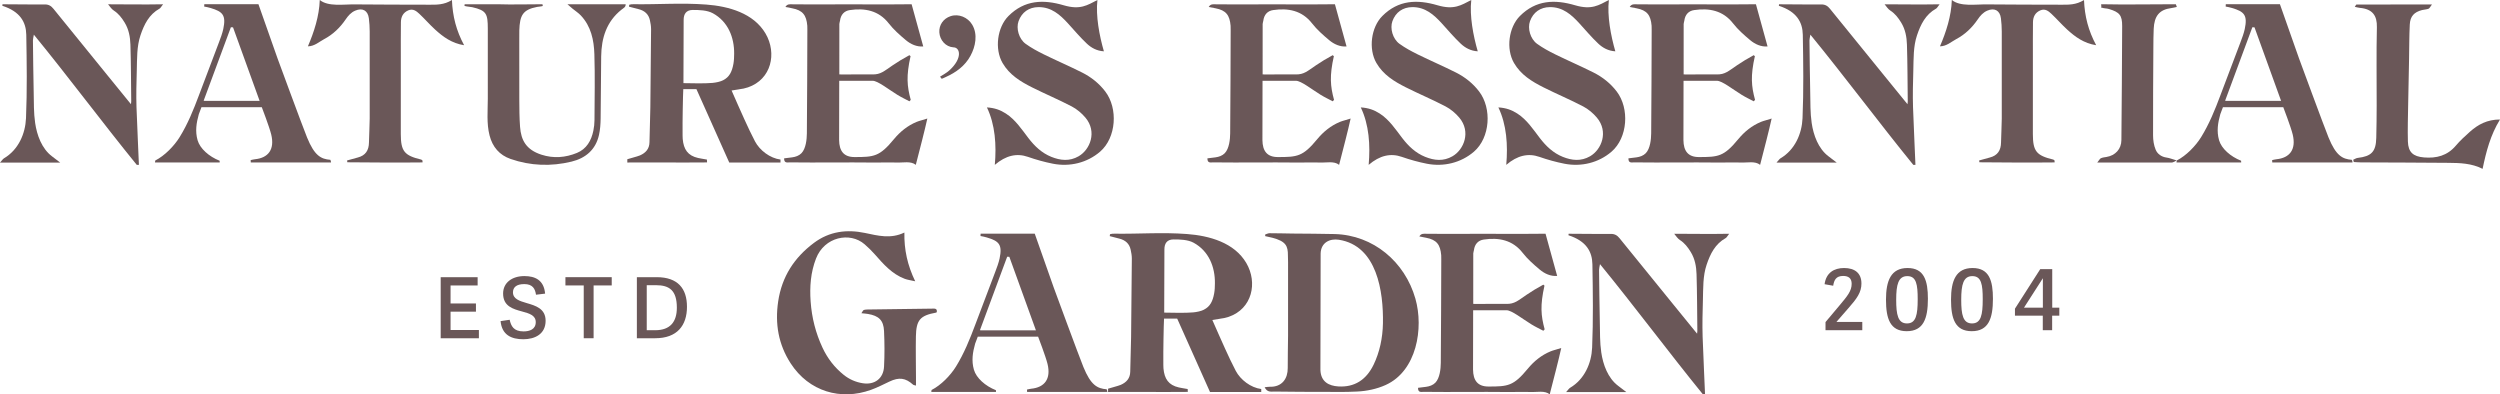
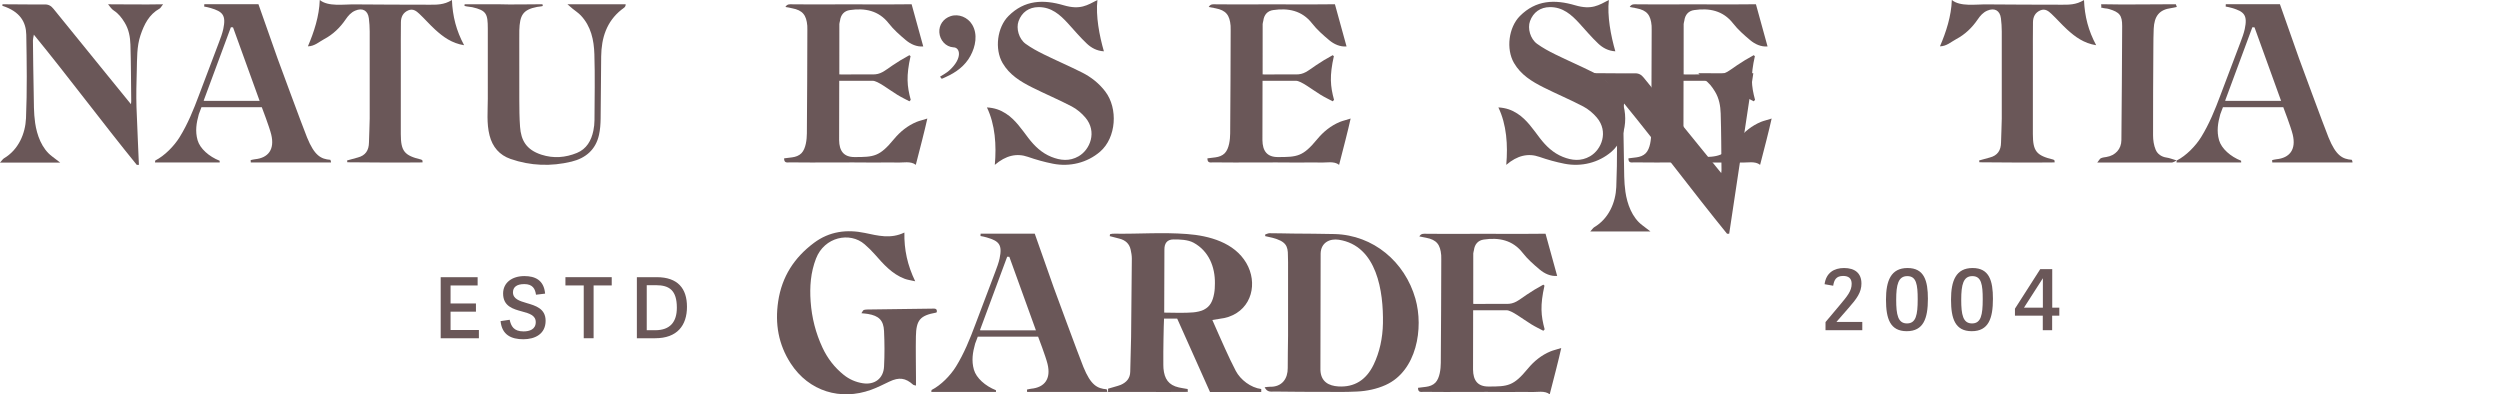
<svg xmlns="http://www.w3.org/2000/svg" id="Layer_2" viewBox="0 0 522.943 82.488">
  <g id="Components">
    <g id="_794cde2a-ac6f-42a1-a2fd-18abd8edbe02_10">
      <path d="M34.108.896c-.407.516-.52.786-.722.898-2.217,1.239-3.237,3.317-4.003,5.593-.788,2.339-.7,4.891-.77,7.303-.074,2.582-.144,5.17-.061,7.751.11,3.503.51,11.644.505,12.048h-.445C21.359,25.567,14.423,16.227,7.08,7.246c-.11.673-.191.935-.19,1.197.043,3.63.078,7.259.158,10.888.046,2.13-.005,4.282.302,6.379.37,2.538,1.377,5.386,3.544,7.003.484.361.96.733,1.695,1.294H0c.42-.454.593-.751.852-.905,2.993-1.766,4.453-5.127,4.588-8.38.243-5.812.159-11.639.056-17.457-.048-2.609-1.264-4.854-5.006-6.053l.031-.319c2.411-.011,6.405.08,8.816.035.852-.016,1.366.316,1.859.927,3.747,4.634,7.507,9.256,11.269,13.881,1.579,1.941,3.272,4.035,4.93,6.061.058-.415.056-.605.055-.756-.044-3.859-.05-7.838-.168-11.695-.05-1.606-.328-3.186-1.208-4.626-.61-.999-1.282-1.88-2.269-2.515-.455-.292-.808-.816-1.196-1.309,3.748,0,7.412.08,11.501,0Z" style="fill:#6a5758; stroke-width:0px;" />
      <path d="M69.249,33.987c-5.34,0-11.133-.019-16.791,0-.01-.167-.018-.331-.027-.497.296-.06.59-.15.889-.179,2.796-.274,4.175-2.049,3.414-5.178-.377-1.558-1.968-5.703-1.968-5.703h-11.468c-.041.002-.079.001-.117,0h-1.044c-.004.013-.008.024-.013.038-.048.146-.479,1.227-.535,1.423-.507,1.797-.793,3.563-.258,5.435.502,1.751,2.383,3.417,4.61,4.296,0,0,.018.246.018.366h-13.539c0-.145.064-.417.064-.417,1.972-1.002,3.958-3.049,5.093-4.887,1.7-2.752,2.905-5.724,4.03-8.739,1.387-3.709,2.807-7.405,4.204-11.11.324-.861.709-1.876.896-2.769.602-2.863-.069-3.64-2.684-4.399-.422-.123-.872-.224-1.31-.296.008-.165.016-.331.025-.495h11.322l3.995,11.335s5.226,14.216,6.178,16.548c1.565,3.833,2.912,4.506,4.869,4.67,0,0,.145.31.145.558ZM42.598,21.064c.065.013.135.025.205.037h11.503c-1.803-4.945-3.761-10.44-5.561-15.381-.15-.006-.301-.014-.451-.021-1.846,4.928-3.846,10.425-5.695,15.364Z" style="fill:#6a5758; stroke-width:0px;" />
      <path d="M97.087,9.461c-2.591-.409-4.402-1.752-6.084-3.289-1.14-1.041-2.154-2.217-3.28-3.275-.624-.587-1.33-1.148-2.31-.735-1.099.464-1.536,1.371-1.552,2.481-.034,2.419-.017,4.838-.019,7.258-.002,5.073-.003,10.557-.005,15.629,0,.173-.001.346,0,.519.012,3.587.733,4.485,4.277,5.333.097.023.174.13.261.198.004.131.009.263.013.395-5.246.059-10.492.016-15.737-.028-.016-.128-.031-.255-.047-.383.739-.205,1.475-.423,2.218-.611,1.639-.414,2.336-1.502,2.358-3.143.023-1.667.148-3.332.154-4.998.019-5.94.015-12.291,0-18.23-.002-.918-.062-1.843-.176-2.754-.207-1.647-1.348-2.249-2.85-1.602-.894.385-1.476,1.06-2.002,1.833-1.18,1.732-2.66,3.159-4.519,4.139-.991.523-2,1.489-3.38,1.497,1.289-3.007,2.371-6.317,2.481-9.693,1.793,1.443,4.93.886,7.37.919,5.128.068,10.258.037,15.387.066,1.621.009,3.226.067,4.892-.985.139,3.425.909,6.41,2.548,9.461Z" style="fill:#6a5758; stroke-width:0px;" />
      <path d="M130.877.888c0,.634-.395.75-.881,1.137-3.134,2.495-4.19,5.928-4.243,9.764-.06,4.41-.048,8.623-.114,13.033-.018,1.146-.096,2.315-.349,3.429-.694,3.067-2.791,4.839-5.733,5.554-4.286,1.042-8.574.894-12.756-.557-2.329-.809-3.783-2.509-4.397-4.918-.648-2.544-.368-5.128-.366-7.701.005-5.012.015-9.633-.001-14.645-.01-3.063-.256-3.796-3.232-4.476-.411-.094-1.077-.104-1.638-.268,0-.223-.023-.352.102-.352h6.844c3.059.1,6.061,0,9.358,0,.021.122.043.244.065.365-.316.111-.861.13-1.187.192-3.017.579-3.618,1.78-3.722,4.896-.024.75-.008,1.11-.008,1.86-.001,4.211-.015,8.422.006,12.633.01,1.897.018,3.798.157,5.688.208,2.82,1.279,4.795,4.471,5.834,2.523.821,5.024.617,7.423-.366,2.019-.827,3.01-2.575,3.438-4.642.151-.729.235-1.484.238-2.228.022-4.659.12-9.125-.024-13.779-.092-2.949-.692-5.847-2.846-8.119-.5-.528-1.133-.931-1.7-1.396-.286-.235-.562-.482-1.092-.937h12.188Z" style="fill:#6a5758; stroke-width:0px;" />
-       <path d="M163.262,33.374v.618h-10.723c-1.09-2.432-2.306-5.172-3.427-7.669-1.103-2.457-2.293-5.138-3.432-7.672h-2.753c-.078,1.333-.18,7.169-.148,9.021.008.461-.012.925.027,1.384.19,2.19,1.065,3.504,3.219,3.988.484.109.978.178,1.845.333l.03.597c-2.942.026-6.972.033-9.913.004-1.897-.019-4.85.014-6.769.014,0,0-.014-.627.001-.687.276-.112,2.085-.554,2.653-.802,1.181-.516,1.964-1.354,1.984-2.762.035-2.416.148-4.83.18-7.246.071-5.468.121-10.937.153-16.405.004-.622-.113-1.253-.245-1.864-.271-1.254-1.099-1.982-2.315-2.3-.685-.179-1.372-.355-2.059-.532-.001-.116.056-.286.055-.402.335-.094.549-.116.883-.111,5.299.078,9.946-.325,15.223.071,4.684.351,9.9,1.796,12.403,6.064,2.425,4.135,1.214,9.585-3.679,11.256-.603.206-1.228.335-1.861.405.002.002.004.003.006.005-.491.085-1.006.154-1.57.248.901,2.036,1.759,4.02,2.657,5.984.717,1.567,1.44,3.135,2.242,4.659.989,1.878,3.143,3.525,5.333,3.8ZM153.417,13.346c.129-.733.14-1.331.15-2.079.048-3.432-1.283-6.765-4.455-8.493-1.19-.648-2.848-.698-4.222-.691-1.372.007-1.886.882-1.886,2.062,0,1.298-.037,11.308-.044,13.246,1.843.028,4.405.102,6.061-.047.724-.065,1.685-.254,2.307-.589-.004-.003-.009-.005-.013-.009,1.185-.593,1.794-1.656,2.101-3.399Z" style="fill:#6a5758; stroke-width:0px;" />
      <path d="M193.977,24.797c-.478,2.221-1.665,6.805-2.413,9.685-1.052-.847-2.626-.423-4.067-.482-1.379-.057-3.2.017-4.58.001-6.049-.071-11.656.041-17.706-.034-.491-.006-1.214.232-1.195-.844.58-.071,1.133-.134,1.684-.208.714-.096,1.442-.344,1.953-.875.92-.955,1.114-2.884,1.125-4.142.065-7.153.075-14.493.102-21.646.001-.289.011-.578-.014-.865-.186-2.2-.94-3.237-3.174-3.655-.443-.083-.886-.175-1.401-.276.38-.67.97-.562,1.499-.555,5.579.07,11.062-.037,16.643.023,2.764.03,5.522-.034,8.256-.034.789,2.945,1.652,5.922,2.432,8.829-1.344.106-2.606-.451-3.663-1.34-1.263-1.064-2.534-2.179-3.542-3.474-2.126-2.732-5.03-3.248-8.144-2.796-1.17.169-1.905.953-2.065,2.235-.029.228-.135.451-.136.676-.009,3.33-.006,7-.006,10.55.874.033,1.825-.013,2.777,0,1.37.019,2.743-.039,4.112,0,1.769.05,2.493-.709,4.286-1.917,1.2-.809,2.015-1.299,3.484-2.108l.243.209c-.923,4.108-.746,6.28.038,9.138-.093.1-.185.2-.276.3-.848-.45-1.639-.813-2.533-1.362-1.855-1.139-4.083-2.931-5.166-2.931h-6.984c-.023,4.092-.023,10.488-.023,12.409.03,2.253.942,3.547,3.231,3.547,4.069,0,5.227-.095,8.227-3.733,1.29-1.562,2.86-2.843,4.769-3.629.565-.233,1.321-.394,2.229-.697Z" style="fill:#6a5758; stroke-width:0px;" />
      <path d="M202.993,11.69c-1.147,2.104-3.018,3.464-5.171,4.426-.078.035-.82.394-.848.359-.113-.144-.226-.289-.339-.434.65-.417,1.377-.805,1.907-1.281,2.893-2.6,2.266-4.854.913-4.854-1.644-.1-2.866-1.512-2.967-3.133-.096-1.542.833-2.888,2.354-3.393,1.701-.565,3.596.25,4.504,1.754,1.222,2.024.721,4.585-.354,6.555Z" style="fill:#6a5758; stroke-width:0px;" />
      <path d="M230.103,31.735c-2.704,2.328-6.338,3.2-9.832,2.514-1.778-.349-3.542-.842-5.253-1.44-2.319-.81-4.603-.311-6.925,1.676.363-4.125.082-8.412-1.65-12.017,1.584.091,2.815.537,3.962,1.281,2.009,1.302,3.292,3.276,4.703,5.12,1.301,1.698,2.804,3.134,4.796,3.936,1.898.764,3.808.986,5.727-.122,2.397-1.384,3.903-5.133,1.414-8.081-.785-.93-1.79-1.777-2.863-2.339-2.717-1.422-5.555-2.609-8.296-3.987-2.435-1.225-4.74-2.622-6.182-5.111-1.69-2.919-1.115-7.45,1.243-9.815,3.364-3.373,7.296-3.497,11.545-2.249,3.487,1.024,4.942-.016,7.064-1.1-.381,3.314.409,7.47,1.353,10.734-1.499-.093-2.644-.741-3.568-1.611-1.397-1.316-2.639-2.796-3.935-4.218-1.679-1.842-3.487-3.445-6.19-3.419-1.991.019-3.481,1.078-4.155,2.933-.546,1.499.047,3.707,1.478,4.743,1.187.859,2.499,1.566,3.818,2.215,2.647,1.303,5.362,2.465,7.997,3.792,1.89.952,3.543,2.259,4.843,3.964,2.701,3.544,2.322,9.662-1.095,12.602Z" style="fill:#6a5758; stroke-width:0px;" />
      <path d="M282.522,24.797c-.478,2.221-1.665,6.805-2.413,9.685-1.052-.847-2.626-.423-4.067-.482-1.379-.057-3.2.017-4.58.001-6.049-.071-11.656.041-17.706-.034-.491-.006-1.214.232-1.195-.844.58-.071,1.133-.134,1.684-.208.714-.096,1.442-.344,1.953-.875.92-.955,1.114-2.884,1.125-4.142.065-7.153.075-14.493.102-21.646.001-.289.011-.578-.014-.865-.186-2.2-.94-3.237-3.174-3.655-.443-.083-.886-.175-1.401-.276.38-.67.97-.562,1.499-.555,5.579.07,11.062-.037,16.643.023,2.764.03,5.522-.034,8.256-.034.789,2.945,1.652,5.922,2.432,8.829-1.344.106-2.606-.451-3.663-1.34-1.264-1.064-2.534-2.179-3.542-3.474-2.126-2.732-5.03-3.248-8.144-2.796-1.17.169-1.905.953-2.065,2.235-.029.228-.135.451-.136.676-.009,3.33-.006,7-.006,10.55.874.033,1.825-.013,2.777,0,1.37.019,2.742-.039,4.112,0,1.769.05,2.493-.709,4.286-1.917,1.2-.809,2.015-1.299,3.484-2.108l.243.209c-.923,4.108-.746,6.28.038,9.138-.093.1-.185.2-.276.3-.848-.45-1.639-.813-2.533-1.362-1.855-1.139-4.083-2.931-5.166-2.931h-6.984c-.023,4.092-.023,10.488-.023,12.409.03,2.253.942,3.547,3.231,3.547,4.069,0,5.227-.095,8.227-3.733,1.29-1.562,2.86-2.843,4.769-3.629.565-.233,1.321-.394,2.229-.697Z" style="fill:#6a5758; stroke-width:0px;" />
-       <path d="M308.304,31.735c-2.704,2.328-6.338,3.2-9.832,2.514-1.778-.349-3.542-.842-5.253-1.44-2.319-.81-4.603-.311-6.925,1.676.363-4.125.082-8.412-1.65-12.017,1.584.091,2.815.537,3.962,1.281,2.009,1.302,3.292,3.276,4.703,5.12,1.301,1.698,2.804,3.134,4.796,3.936,1.898.764,3.808.986,5.727-.122,2.397-1.384,3.903-5.133,1.414-8.081-.785-.93-1.79-1.777-2.863-2.339-2.717-1.422-5.555-2.609-8.296-3.987-2.435-1.225-4.74-2.622-6.182-5.111-1.69-2.919-1.115-7.45,1.243-9.815,3.364-3.373,7.296-3.497,11.545-2.249,3.487,1.024,4.942-.016,7.064-1.1-.381,3.314.409,7.47,1.353,10.734-1.499-.093-2.644-.741-3.568-1.611-1.397-1.316-2.639-2.796-3.935-4.218-1.679-1.842-3.487-3.445-6.19-3.419-1.991.019-3.481,1.078-4.155,2.933-.546,1.499.047,3.707,1.478,4.743,1.187.859,2.499,1.566,3.818,2.215,2.647,1.303,5.362,2.465,7.997,3.792,1.89.952,3.543,2.259,4.843,3.964,2.701,3.544,2.322,9.662-1.095,12.602Z" style="fill:#6a5758; stroke-width:0px;" />
      <path d="M337.085,31.735c-2.704,2.328-6.338,3.2-9.832,2.514-1.778-.349-3.542-.842-5.253-1.44-2.319-.81-4.603-.311-6.925,1.676.363-4.125.082-8.412-1.65-12.017,1.584.091,2.815.537,3.962,1.281,2.009,1.302,3.292,3.276,4.703,5.12,1.301,1.698,2.804,3.134,4.796,3.936,1.898.764,3.808.986,5.727-.122,2.397-1.384,3.903-5.133,1.414-8.081-.785-.93-1.79-1.777-2.863-2.339-2.717-1.422-5.555-2.609-8.296-3.987-2.435-1.225-4.74-2.622-6.182-5.111-1.69-2.919-1.115-7.45,1.243-9.815,3.364-3.373,7.296-3.497,11.545-2.249,3.487,1.024,4.942-.016,7.064-1.1-.381,3.314.409,7.47,1.353,10.734-1.499-.093-2.644-.741-3.568-1.611-1.397-1.316-2.639-2.796-3.935-4.218-1.679-1.842-3.487-3.445-6.19-3.419-1.991.019-3.481,1.078-4.155,2.933-.546,1.499.047,3.707,1.478,4.743,1.187.859,2.499,1.566,3.818,2.215,2.647,1.303,5.362,2.465,7.997,3.792,1.89.952,3.543,2.259,4.843,3.964,2.701,3.544,2.322,9.662-1.095,12.602Z" style="fill:#6a5758; stroke-width:0px;" />
      <path d="M370.588,24.797c-.478,2.221-1.665,6.805-2.413,9.685-1.052-.847-2.626-.423-4.067-.482-1.379-.057-3.2.017-4.58.001-6.049-.071-11.656.041-17.706-.034-.491-.006-1.214.232-1.195-.844.58-.071,1.133-.134,1.684-.208.714-.096,1.442-.344,1.953-.875.92-.955,1.114-2.884,1.125-4.142.065-7.153.075-14.493.102-21.646.001-.289.011-.578-.014-.865-.186-2.2-.94-3.237-3.174-3.655-.443-.083-.886-.175-1.401-.276.38-.67.97-.562,1.499-.555,5.579.07,11.062-.037,16.643.023,2.764.03,5.522-.034,8.256-.034.789,2.945,1.652,5.922,2.432,8.829-1.344.106-2.606-.451-3.663-1.34-1.264-1.064-2.534-2.179-3.542-3.474-2.126-2.732-5.03-3.248-8.144-2.796-1.17.169-1.905.953-2.065,2.235-.029.228-.135.451-.136.676-.009,3.33-.006,7-.006,10.55.874.033,1.825-.013,2.777,0,1.37.019,2.742-.039,4.112,0,1.769.05,2.493-.709,4.286-1.917,1.2-.809,2.015-1.299,3.484-2.108l.243.209c-.923,4.108-.746,6.28.038,9.138-.093.1-.185.2-.276.3-.848-.45-1.639-.813-2.533-1.362-1.855-1.139-4.083-2.931-5.166-2.931h-6.984c-.023,4.092-.023,10.488-.023,12.409.03,2.253.942,3.547,3.231,3.547,4.069,0,5.227-.095,8.227-3.733,1.29-1.562,2.86-2.843,4.769-3.629.565-.233,1.321-.394,2.229-.697Z" style="fill:#6a5758; stroke-width:0px;" />
-       <path d="M405.718.896c-.407.516-.52.786-.722.898-2.217,1.239-3.237,3.317-4.003,5.593-.788,2.339-.7,4.891-.77,7.303-.074,2.582-.144,5.17-.061,7.751.11,3.503.51,11.644.505,12.048h-.445c-7.252-8.921-14.188-18.262-21.531-27.242-.11.673-.191.935-.19,1.197.043,3.63.078,7.259.158,10.888.046,2.13-.005,4.282.302,6.379.37,2.538,1.377,5.386,3.544,7.003.484.361.96.733,1.695,1.294h-12.59c.42-.454.593-.751.852-.905,2.993-1.766,4.453-5.127,4.588-8.38.243-5.812.159-11.639.056-17.457-.048-2.609-1.264-4.854-5.006-6.053l.031-.319c2.411-.011,6.405.08,8.816.035.852-.016,1.366.316,1.859.927,3.747,4.634,7.507,9.256,11.269,13.881,1.579,1.941,3.272,4.035,4.93,6.061.058-.415.056-.605.055-.756-.044-3.859-.05-7.838-.168-11.695-.05-1.606-.328-3.186-1.208-4.626-.61-.999-1.282-1.88-2.269-2.515-.455-.292-.808-.816-1.196-1.309,3.748,0,7.412.08,11.501,0Z" style="fill:#6a5758; stroke-width:0px;" />
      <path d="M438.478,9.461c-2.591-.409-4.402-1.752-6.084-3.289-1.14-1.041-2.154-2.217-3.28-3.275-.624-.587-1.33-1.148-2.31-.735-1.099.464-1.536,1.371-1.552,2.481-.034,2.419-.017,4.838-.019,7.258-.002,5.073-.003,10.557-.005,15.629,0,.173-.001.346,0,.519.012,3.587.733,4.485,4.277,5.333.097.023.174.13.261.198.004.131.009.263.013.395-5.246.059-10.492.016-15.737-.028-.016-.128-.031-.255-.047-.383.739-.205,1.475-.423,2.218-.611,1.639-.414,2.336-1.502,2.358-3.143.023-1.667.148-3.332.154-4.998.019-5.94.015-12.291,0-18.23-.002-.918-.062-1.843-.176-2.754-.207-1.647-1.348-2.249-2.85-1.602-.894.385-1.476,1.06-2.002,1.833-1.18,1.732-2.66,3.159-4.519,4.139-.991.523-2,1.489-3.38,1.497,1.289-3.007,2.371-6.317,2.481-9.693,1.793,1.443,4.93.886,7.37.919,5.128.068,10.258.037,15.387.066,1.621.009,3.226.067,4.892-.985.139,3.425.909,6.41,2.548,9.461Z" style="fill:#6a5758; stroke-width:0px;" />
      <path d="M453.203,32.96c.594.083,1.165.323,2.122.602-.619.29-.774.431-1.035.434-1.266.012-11.433,0-15.591,0,.425-.515.537-.798.763-.899.359-.161.776-.202,1.173-.266,1.84-.297,3.097-1.653,3.113-3.511.072-7.956.13-15.913.16-23.869.009-2.247-.546-2.903-2.742-3.561-.628-.188-.661-.037-1.694-.327.223-.224-.101-.683.117-.678,5.049.111,10.319,0,15.505,0,.065.002.124.274.249.57-.432.088-.787.186-1.149.232-2.54.323-3.569,1.699-3.689,4.346-.06,1.324-.065,2.65-.072,3.976-.033,6.106-.082,12.213-.061,18.319.004,1.005.16,2.078.546,2.994.378.897,1.214,1.49,2.287,1.639Z" style="fill:#6a5758; stroke-width:0px;" />
      <path d="M492.097,33.987c-5.34,0-11.133-.019-16.791,0-.01-.167-.018-.331-.027-.497.296-.06.59-.15.889-.179,2.796-.274,4.175-2.049,3.414-5.178-.377-1.558-1.968-5.703-1.968-5.703h-11.468c-.041.002-.079.001-.117,0h-1.044c-.004.013-.008.024-.013.038-.048.146-.479,1.227-.535,1.423-.507,1.797-.793,3.563-.258,5.435.502,1.751,2.383,3.417,4.61,4.296,0,0,.018.246.018.366h-13.539c0-.145.064-.417.064-.417,1.972-1.002,3.958-3.049,5.093-4.887,1.7-2.752,2.905-5.724,4.03-8.739,1.387-3.709,2.807-7.405,4.204-11.11.324-.861.709-1.876.896-2.769.602-2.863-.069-3.64-2.684-4.399-.422-.123-.872-.224-1.31-.296.008-.165.016-.331.025-.495h11.322l3.995,11.335s5.226,14.216,6.178,16.548c1.565,3.833,2.912,4.506,4.869,4.67,0,0,.145.31.145.558ZM465.445,21.064c.065.013.135.025.205.037h11.503c-1.803-4.945-3.761-10.44-5.561-15.381-.15-.006-.301-.014-.451-.021-1.846,4.928-3.846,10.425-5.695,15.364Z" style="fill:#6a5758; stroke-width:0px;" />
-       <path d="M522.943,24.996c-1.998,3.255-2.898,6.721-3.64,10.324-2.306-1.171-4.711-1.233-7.102-1.257-6.11-.061-12.222-.062-18.333-.093-.504-.003-1.009-.051-1.514-.077-.039-.159-.079-.318-.119-.477.312-.132.615-.347.94-.384,2.888-.336,3.817-1.305,3.888-4.192.055-2.248.079-4.497.084-6.745.012-5.418-.084-10.995.045-16.41.057-2.397-.889-3.81-3.592-4.043-.314-.027-.621-.128-1.03-.215.176-.241.268-.479.361-.479,5.151-.018,10.303-.016,15.785-.016-.372.481-.499.81-.72.896-.422.163-.904.159-1.349.273-1.662.427-2.482,1.294-2.573,3.021-.123,2.35-.104,4.864-.15,7.217-.061,3.161-.138,6.322-.188,9.483-.041,2.592-.129,5.187-.056,7.776.065,2.24,1.101,3.144,3.363,3.332,2.613.218,4.882-.363,6.661-2.462.889-1.049,1.917-1.99,2.946-2.908,1.699-1.516,3.622-2.563,6.291-2.565Z" style="fill:#6a5758; stroke-width:0px;" />
      <path d="M195.955,65.296c-.052.036-.094.087-.144.096-3.341.611-4.161,1.53-4.226,5.001-.052,2.836.008,5.674.017,8.511.002.559.001,1.118.001,1.752-.299-.088-.49-.088-.597-.184-1.594-1.438-2.948-1.609-4.951-.658-1.272.605-2.535,1.25-3.856,1.729-6.352,2.3-12.986.343-16.793-5.51-2.578-3.965-3.328-8.316-2.627-12.998.773-5.165,3.356-9.148,7.481-12.23,3.224-2.408,6.853-2.874,10.661-2.077,2.727.571,5.404,1.299,8.255-.086-.064,3.581.632,6.811,2.264,10.197-.957-.221-1.61-.296-2.207-.522-2.638-.998-4.428-3.045-6.224-5.09-.663-.755-1.388-1.464-2.147-2.123-3.079-2.676-8.413-1.553-10.166,2.968-1.129,2.909-1.349,5.904-1.129,9.012.24,3.392,1.059,6.595,2.483,9.646,1.037,2.221,2.508,4.139,4.439,5.686,1.18.945,2.523,1.524,3.996,1.753,2.46.383,4.304-.988,4.435-3.458.133-2.486.114-4.988,0-7.476-.104-2.245-1.096-3.183-3.37-3.565-.38-.064-.768-.086-1.364-.151.218-.299.335-.639.527-.688.432-.11.899-.092,1.353-.099,4.303-.062,8.605-.121,12.909-.172.496-.006,1.103-.103.978.735Z" style="fill:#6a5758; stroke-width:0px;" />
      <path d="M231.636,81.987c-5.34,0-11.133-.019-16.791,0-.01-.167-.018-.331-.027-.497.296-.06.59-.15.889-.179,2.796-.274,4.175-2.049,3.414-5.178-.377-1.558-1.968-5.703-1.968-5.703h-11.468c-.041.002-.079.001-.117,0h-1.044c-.004.013-.008.024-.013.038-.048.146-.479,1.227-.535,1.423-.507,1.797-.793,3.563-.258,5.435.502,1.751,2.383,3.417,4.61,4.296,0,0,.018.246.018.366h-13.539c0-.145.064-.417.064-.417,1.972-1.002,3.958-3.049,5.093-4.887,1.7-2.752,2.905-5.724,4.03-8.739,1.387-3.709,2.807-7.405,4.204-11.11.324-.861.709-1.876.896-2.769.602-2.863-.069-3.64-2.684-4.399-.422-.123-.872-.224-1.31-.296.008-.165.016-.331.025-.495h11.322l3.995,11.335s5.226,14.216,6.178,16.548c1.565,3.833,2.912,4.506,4.869,4.67,0,0,.145.31.145.558ZM204.984,69.064c.065.013.135.025.205.037h11.503c-1.803-4.945-3.761-10.44-5.561-15.381-.15-.006-.301-.014-.451-.021-1.846,4.928-3.846,10.425-5.695,15.364Z" style="fill:#6a5758; stroke-width:0px;" />
      <path d="M263.825,81.374v.618h-10.723c-1.09-2.432-2.306-5.172-3.427-7.669-1.103-2.457-2.293-5.138-3.432-7.672h-2.753c-.078,1.333-.179,7.169-.148,9.021.008.461-.012.925.027,1.384.19,2.19,1.065,3.504,3.219,3.988.484.109.978.178,1.845.333l.03.597c-2.942.026-6.972.033-9.913.004-1.897-.019-4.85.014-6.769.014,0,0-.014-.627.001-.687.276-.112,2.085-.554,2.653-.802,1.181-.516,1.964-1.354,1.984-2.762.035-2.416.148-4.83.18-7.246.071-5.468.121-10.937.154-16.405.003-.622-.114-1.253-.246-1.864-.271-1.254-1.099-1.982-2.315-2.3-.685-.179-1.372-.355-2.059-.532-.001-.116.056-.286.055-.402.335-.094.549-.116.883-.111,5.299.078,9.946-.325,15.223.071,4.685.351,9.9,1.796,12.403,6.064,2.425,4.135,1.214,9.585-3.679,11.256-.603.206-1.228.335-1.861.405.002.002.004.003.006.005-.491.085-1.006.154-1.57.248.901,2.036,1.759,4.02,2.657,5.984.717,1.567,1.44,3.135,2.242,4.659.989,1.878,3.143,3.525,5.333,3.8ZM253.981,61.346c.129-.733.14-1.331.15-2.079.048-3.432-1.283-6.765-4.455-8.493-1.19-.648-2.848-.698-4.222-.691-1.372.007-1.886.882-1.886,2.062,0,1.298-.037,11.308-.044,13.246,1.843.028,4.405.102,6.061-.047.724-.065,1.685-.254,2.307-.589-.004-.003-.009-.005-.013-.009,1.185-.593,1.794-1.656,2.101-3.399Z" style="fill:#6a5758; stroke-width:0px;" />
      <path d="M289.868,80.522c-1.862.843-3.968,1.288-6.005,1.38-2.703.123-3.497.075-6.205.073-3.688-.002-7.378-.011-11.065-.066-.663-.01-1.508.241-2.062-.904.509-.051.786-.111,1.062-.102,2.64.081,3.794-1.779,3.772-3.912-.023-2.248.062-4.496.068-6.744.012-5.133.005-10.266.002-15.399,0-.461-.035-.922-.031-1.383.018-2.04-.44-2.983-3.245-3.73-.499-.133-1.01-.228-1.515-.341.007-.118.013-.236.019-.355.303-.089.605-.254.907-.254,1.612.001,3.226.05,4.838.07,2.926.037,5.852.024,8.775.104,8.107.221,14.688,5.812,16.885,13.509,1.77,6.204.272,15.122-6.201,18.053ZM280.067,50.152c-1.917-.3-3.756.593-3.819,2.87-.017.576-.047,24.357-.047,24.357.084,2.517,1.803,3.334,3.744,3.454,3.346.206,5.83-1.336,7.383-4.548,1.263-2.611,1.9-5.613,1.953-8.666.115-6.556-1.196-16.209-9.214-17.466Z" style="fill:#6a5758; stroke-width:0px;" />
      <path d="M326.578,72.797c-.478,2.221-1.665,6.805-2.413,9.685-1.052-.847-2.626-.423-4.067-.482-1.379-.057-3.2.017-4.58.001-6.049-.071-11.656.041-17.706-.034-.491-.006-1.214.232-1.195-.844.58-.071,1.133-.134,1.684-.208.714-.096,1.442-.344,1.953-.875.92-.955,1.114-2.884,1.125-4.142.065-7.153.075-14.493.102-21.646.001-.289.011-.578-.014-.865-.186-2.2-.94-3.237-3.174-3.655-.443-.083-.886-.175-1.401-.276.38-.67.97-.562,1.499-.555,5.579.07,11.062-.037,16.643.023,2.764.03,5.522-.034,8.256-.034.789,2.945,1.652,5.922,2.432,8.829-1.344.106-2.606-.451-3.663-1.34-1.264-1.064-2.534-2.179-3.542-3.474-2.126-2.732-5.03-3.248-8.144-2.796-1.17.169-1.905.953-2.065,2.235-.029.228-.135.451-.136.676-.009,3.33-.006,7-.006,10.55.874.033,1.825-.013,2.777,0,1.37.019,2.742-.039,4.112,0,1.769.05,2.493-.709,4.286-1.917,1.2-.809,2.015-1.299,3.484-2.108l.243.209c-.923,4.108-.746,6.28.038,9.138-.093.1-.185.2-.276.3-.848-.45-1.639-.813-2.533-1.362-1.855-1.139-4.083-2.931-5.166-2.931h-6.984c-.023,4.092-.023,10.488-.023,12.409.03,2.253.942,3.547,3.231,3.547,4.069,0,5.227-.095,8.227-3.733,1.29-1.562,2.86-2.843,4.769-3.629.565-.233,1.321-.394,2.229-.697Z" style="fill:#6a5758; stroke-width:0px;" />
-       <path d="M361.707,48.896c-.407.516-.52.786-.722.898-2.217,1.239-3.237,3.317-4.003,5.593-.788,2.339-.7,4.891-.77,7.303-.074,2.582-.144,5.17-.061,7.751.109,3.503.51,11.644.505,12.048h-.445c-7.252-8.921-14.188-18.262-21.531-27.242-.11.673-.191.935-.19,1.197.043,3.63.078,7.259.158,10.888.046,2.13-.005,4.282.302,6.379.37,2.538,1.377,5.386,3.544,7.003.484.361.96.733,1.695,1.294h-12.59c.42-.454.593-.751.852-.905,2.993-1.766,4.453-5.127,4.588-8.38.243-5.812.159-11.639.056-17.457-.048-2.609-1.264-4.854-5.006-6.053l.031-.319c2.411-.011,6.405.08,8.816.035.852-.016,1.366.316,1.859.927,3.747,4.634,7.507,9.256,11.269,13.881,1.579,1.941,3.272,4.035,4.93,6.061.058-.415.056-.605.055-.756-.044-3.859-.05-7.838-.168-11.695-.05-1.606-.328-3.186-1.208-4.626-.61-.999-1.281-1.88-2.269-2.515-.455-.292-.808-.816-1.196-1.309,3.748,0,7.412.08,11.501,0Z" style="fill:#6a5758; stroke-width:0px;" />
+       <path d="M361.707,48.896h-.445c-7.252-8.921-14.188-18.262-21.531-27.242-.11.673-.191.935-.19,1.197.043,3.63.078,7.259.158,10.888.046,2.13-.005,4.282.302,6.379.37,2.538,1.377,5.386,3.544,7.003.484.361.96.733,1.695,1.294h-12.59c.42-.454.593-.751.852-.905,2.993-1.766,4.453-5.127,4.588-8.38.243-5.812.159-11.639.056-17.457-.048-2.609-1.264-4.854-5.006-6.053l.031-.319c2.411-.011,6.405.08,8.816.035.852-.016,1.366.316,1.859.927,3.747,4.634,7.507,9.256,11.269,13.881,1.579,1.941,3.272,4.035,4.93,6.061.058-.415.056-.605.055-.756-.044-3.859-.05-7.838-.168-11.695-.05-1.606-.328-3.186-1.208-4.626-.61-.999-1.281-1.88-2.269-2.515-.455-.292-.808-.816-1.196-1.309,3.748,0,7.412.08,11.501,0Z" style="fill:#6a5758; stroke-width:0px;" />
      <path d="M94.246,69.022h5.928v1.729h-7.992v-12.773h7.728v1.729h-5.663v3.775h5.31v1.711h-5.31v3.828Z" style="fill:#6a5758; stroke-width:0px;" />
      <path d="M107.301,61.154c0,1.376,1.359,1.8,2.858,2.24,1.87.547,3.97,1.147,3.97,3.705,0,2.77-2.223,3.864-4.658,3.864-2.523,0-4.481-.9-4.763-3.793l1.905-.282c.282,1.306.829,2.435,2.894,2.435,1.27,0,2.558-.424,2.558-1.941,0-1.429-1.341-1.817-2.841-2.223-1.888-.512-3.987-1.076-3.987-3.758,0-2.311,1.923-3.652,4.446-3.652,2.24,0,4.093.829,4.34,3.67l-1.906.229c-.176-1.218-.67-2.223-2.452-2.223-1.676,0-2.364.706-2.364,1.729Z" style="fill:#6a5758; stroke-width:0px;" />
      <path d="M122.103,70.751v-11.044h-3.828v-1.729h9.685v1.729h-3.793v11.044h-2.064Z" style="fill:#6a5758; stroke-width:0px;" />
      <path d="M133.219,70.751v-12.773h4.146c4.428,0,6.334,2.382,6.334,6.192,0,3.917-2.064,6.581-6.634,6.581h-3.846ZM137.047,69.075c3.158,0,4.534-1.764,4.534-4.71,0-3.617-1.552-4.711-4.375-4.711h-1.923v9.421h1.764Z" style="fill:#6a5758; stroke-width:0px;" />
      <path d="M389.372,59.292c0,1.888-.97,3.175-2.77,5.222l-2.434,2.788v.035h5.381v1.729h-7.692v-1.694l2.876-3.423c1.711-2.029,2.593-3.087,2.593-4.587,0-1.147-.653-1.641-1.782-1.641-1.464,0-1.888.829-2.082,2.047l-1.8-.318c.318-2.399,1.993-3.387,4.075-3.387,2.276,0,3.634,1.094,3.634,3.229Z" style="fill:#6a5758; stroke-width:0px;" />
      <path d="M394.506,62.68c0-3.952,1.023-6.616,4.516-6.616s4.252,2.682,4.252,6.439c0,4.128-.935,6.775-4.428,6.775s-4.34-2.629-4.34-6.598ZM401.14,62.609c0-3.105-.282-4.852-2.17-4.852s-2.329,1.764-2.329,4.957c0,3.087.353,4.94,2.258,4.94,1.888,0,2.24-1.8,2.24-5.045Z" style="fill:#6a5758; stroke-width:0px;" />
      <path d="M408.109,62.68c0-3.952,1.023-6.616,4.516-6.616s4.252,2.682,4.252,6.439c0,4.128-.935,6.775-4.428,6.775s-4.34-2.629-4.34-6.598ZM414.743,62.609c0-3.105-.282-4.852-2.17-4.852s-2.329,1.764-2.329,4.957c0,3.087.353,4.94,2.258,4.94,1.888,0,2.24-1.8,2.24-5.045Z" style="fill:#6a5758; stroke-width:0px;" />
      <path d="M427.304,69.066v-3.034h-5.822v-1.464l5.293-8.274h2.505v8.063h1.482v1.676h-1.5v3.034h-1.958ZM427.322,64.356v-6.157l-3.952,6.157h3.952Z" style="fill:#6a5758; stroke-width:0px;" />
    </g>
  </g>
</svg>